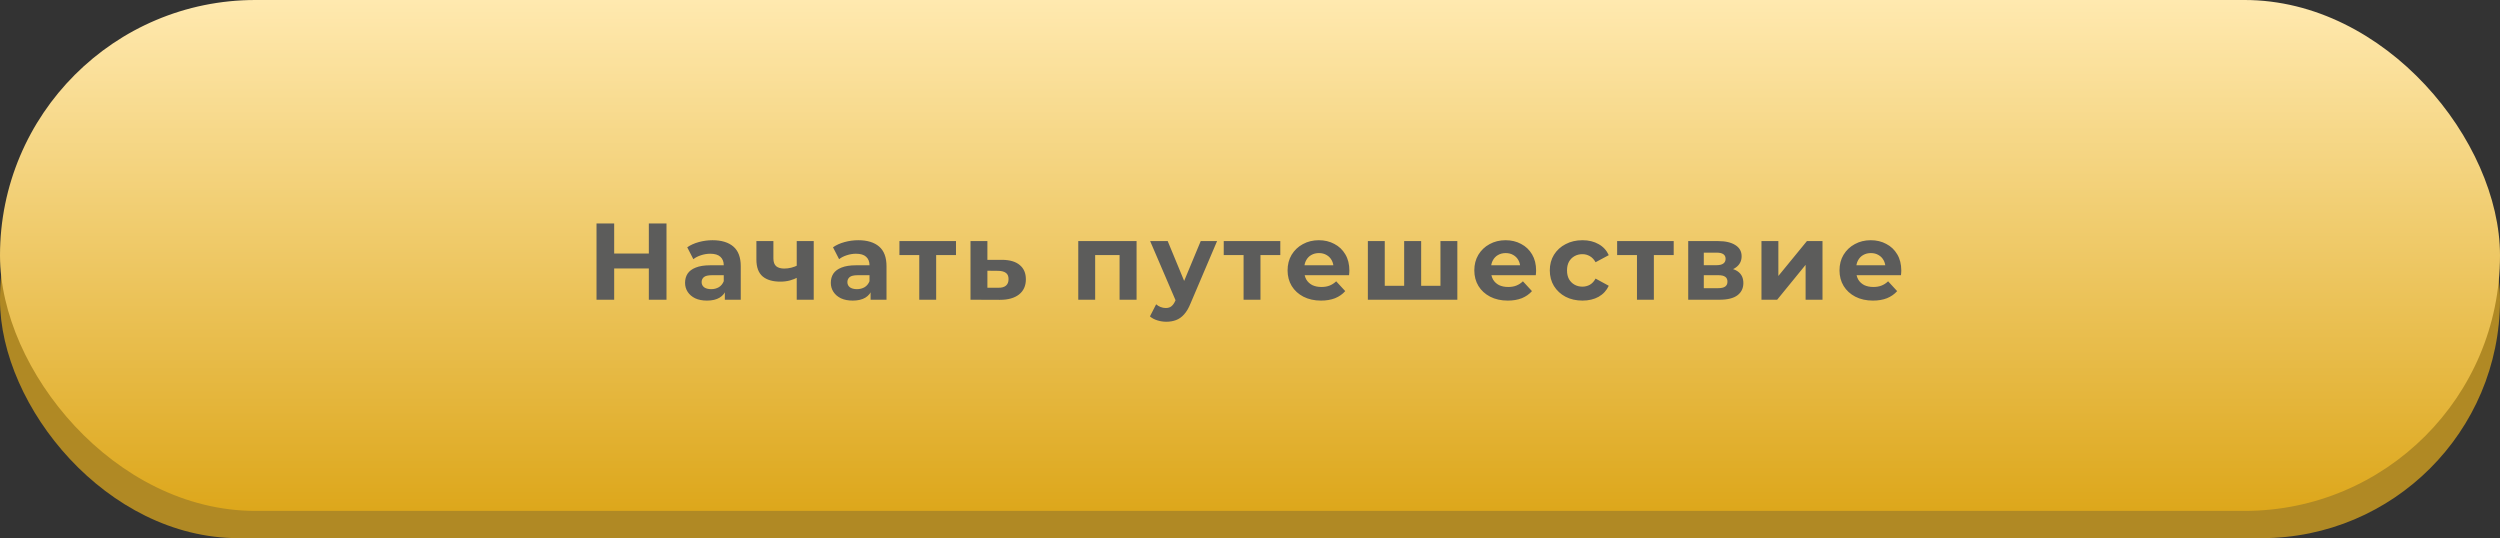
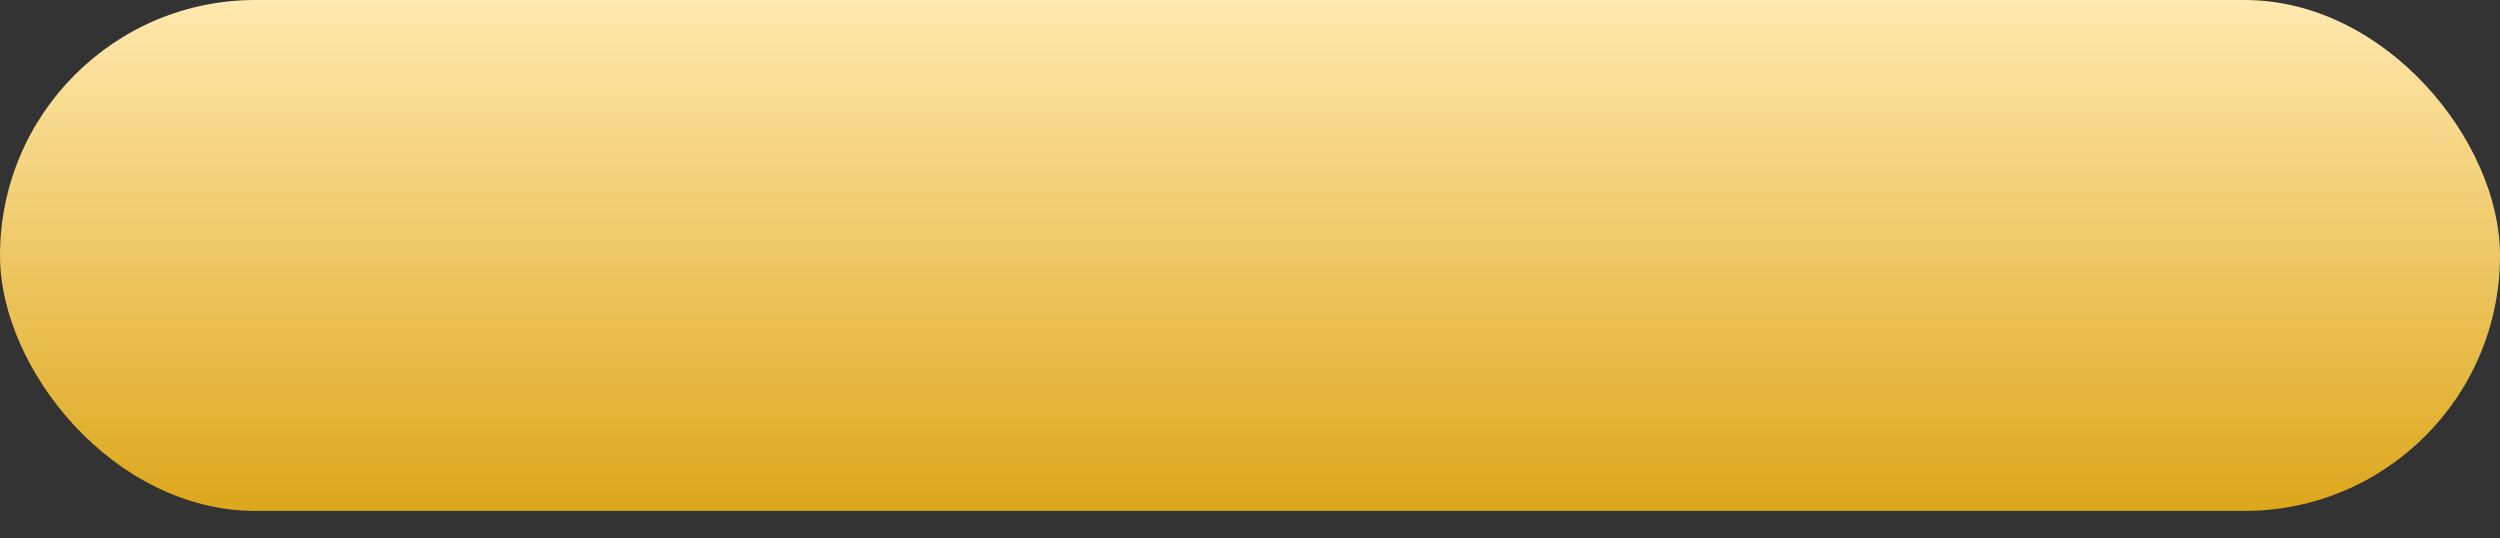
<svg xmlns="http://www.w3.org/2000/svg" width="367" height="79" viewBox="0 0 367 79" fill="none">
  <rect x="0" y="0" width="367" height="79" fill="#333333" stroke="none" />
-   <rect y="9" width="367" height="70" rx="35" fill="#B08924" />
  <rect width="367" height="75" rx="37.5" fill="url(#paint0_linear_3_13)" />
-   <path d="M95.249 32.8H97.841V44H95.249V32.8ZM90.161 44H87.569V32.8H90.161V44ZM95.441 39.408H89.969V37.216H95.441V39.408ZM106.407 44V42.32L106.247 41.952V38.944C106.247 38.411 106.081 37.995 105.751 37.696C105.431 37.397 104.935 37.248 104.263 37.248C103.804 37.248 103.351 37.323 102.903 37.472C102.465 37.611 102.092 37.803 101.783 38.048L100.887 36.304C101.356 35.973 101.921 35.717 102.583 35.536C103.244 35.355 103.916 35.264 104.599 35.264C105.911 35.264 106.929 35.573 107.655 36.192C108.38 36.811 108.743 37.776 108.743 39.088V44H106.407ZM103.783 44.128C103.111 44.128 102.535 44.016 102.055 43.792C101.575 43.557 101.207 43.243 100.951 42.848C100.695 42.453 100.567 42.011 100.567 41.52C100.567 41.008 100.689 40.56 100.935 40.176C101.191 39.792 101.591 39.493 102.135 39.28C102.679 39.056 103.388 38.944 104.263 38.944H106.551V40.4H104.535C103.948 40.4 103.543 40.496 103.319 40.688C103.105 40.88 102.999 41.12 102.999 41.408C102.999 41.728 103.121 41.984 103.367 42.176C103.623 42.357 103.969 42.448 104.407 42.448C104.823 42.448 105.196 42.352 105.527 42.16C105.857 41.957 106.097 41.664 106.247 41.28L106.631 42.432C106.449 42.987 106.119 43.408 105.639 43.696C105.159 43.984 104.54 44.128 103.783 44.128ZM117.135 40.704C116.783 40.896 116.394 41.051 115.967 41.168C115.54 41.285 115.071 41.344 114.559 41.344C113.428 41.344 112.559 41.088 111.951 40.576C111.343 40.053 111.039 39.227 111.039 38.096V35.392H113.535V37.936C113.535 38.469 113.674 38.853 113.951 39.088C114.228 39.312 114.618 39.424 115.119 39.424C115.482 39.424 115.828 39.381 116.159 39.296C116.5 39.211 116.826 39.088 117.135 38.928V40.704ZM116.959 44V35.392H119.455V44H116.959ZM127.804 44V42.32L127.644 41.952V38.944C127.644 38.411 127.478 37.995 127.148 37.696C126.828 37.397 126.332 37.248 125.66 37.248C125.201 37.248 124.748 37.323 124.3 37.472C123.862 37.611 123.489 37.803 123.18 38.048L122.284 36.304C122.753 35.973 123.318 35.717 123.98 35.536C124.641 35.355 125.313 35.264 125.996 35.264C127.308 35.264 128.326 35.573 129.052 36.192C129.777 36.811 130.14 37.776 130.14 39.088V44H127.804ZM125.18 44.128C124.508 44.128 123.932 44.016 123.452 43.792C122.972 43.557 122.604 43.243 122.348 42.848C122.092 42.453 121.964 42.011 121.964 41.52C121.964 41.008 122.086 40.56 122.332 40.176C122.588 39.792 122.988 39.493 123.532 39.28C124.076 39.056 124.785 38.944 125.66 38.944H127.948V40.4H125.932C125.345 40.4 124.94 40.496 124.716 40.688C124.502 40.88 124.396 41.12 124.396 41.408C124.396 41.728 124.518 41.984 124.764 42.176C125.02 42.357 125.366 42.448 125.804 42.448C126.22 42.448 126.593 42.352 126.924 42.16C127.254 41.957 127.494 41.664 127.644 41.28L128.028 42.432C127.846 42.987 127.516 43.408 127.036 43.696C126.556 43.984 125.937 44.128 125.18 44.128ZM134.948 44V36.864L135.508 37.44H132.036V35.392H140.34V37.44H136.868L137.428 36.864V44H134.948ZM147.126 38.144C148.257 38.155 149.116 38.411 149.702 38.912C150.3 39.403 150.598 40.101 150.598 41.008C150.598 41.957 150.262 42.699 149.59 43.232C148.918 43.755 147.985 44.016 146.79 44.016L142.47 44V35.392H144.95V38.144H147.126ZM146.566 42.24C147.046 42.251 147.414 42.149 147.67 41.936C147.926 41.723 148.054 41.403 148.054 40.976C148.054 40.549 147.926 40.245 147.67 40.064C147.414 39.872 147.046 39.771 146.566 39.76L144.95 39.744V42.24H146.566ZM158.289 44V35.392H166.849V44H164.353V36.88L164.913 37.44H160.209L160.769 36.88V44H158.289ZM171.21 47.232C170.762 47.232 170.32 47.163 169.882 47.024C169.445 46.885 169.088 46.693 168.81 46.448L169.722 44.672C169.914 44.843 170.133 44.976 170.378 45.072C170.634 45.168 170.885 45.216 171.13 45.216C171.482 45.216 171.76 45.131 171.962 44.96C172.176 44.8 172.368 44.528 172.538 44.144L172.986 43.088L173.178 42.816L176.266 35.392H178.666L174.778 44.528C174.501 45.221 174.181 45.765 173.818 46.16C173.466 46.555 173.072 46.832 172.634 46.992C172.208 47.152 171.733 47.232 171.21 47.232ZM172.682 44.336L168.842 35.392H171.418L174.394 42.592L172.682 44.336ZM182.557 44V36.864L183.117 37.44H179.645V35.392H187.949V37.44H184.477L185.037 36.864V44H182.557ZM193.928 44.128C192.947 44.128 192.083 43.936 191.336 43.552C190.6 43.168 190.03 42.645 189.624 41.984C189.219 41.312 189.016 40.549 189.016 39.696C189.016 38.832 189.214 38.069 189.608 37.408C190.014 36.736 190.563 36.213 191.256 35.84C191.95 35.456 192.734 35.264 193.608 35.264C194.451 35.264 195.208 35.445 195.88 35.808C196.563 36.16 197.102 36.672 197.496 37.344C197.891 38.005 198.088 38.8 198.088 39.728C198.088 39.824 198.083 39.936 198.072 40.064C198.062 40.181 198.051 40.293 198.04 40.4H191.048V38.944H196.728L195.768 39.376C195.768 38.928 195.678 38.539 195.496 38.208C195.315 37.877 195.064 37.621 194.744 37.44C194.424 37.248 194.051 37.152 193.624 37.152C193.198 37.152 192.819 37.248 192.488 37.44C192.168 37.621 191.918 37.883 191.736 38.224C191.555 38.555 191.464 38.949 191.464 39.408V39.792C191.464 40.261 191.566 40.677 191.768 41.04C191.982 41.392 192.275 41.664 192.648 41.856C193.032 42.037 193.48 42.128 193.992 42.128C194.451 42.128 194.851 42.059 195.192 41.92C195.544 41.781 195.864 41.573 196.152 41.296L197.48 42.736C197.086 43.184 196.59 43.531 195.992 43.776C195.395 44.011 194.707 44.128 193.928 44.128ZM206.674 41.952L206.13 42.528V35.392H208.626V42.528L208.05 41.952H212.018L211.458 42.528V35.392H213.938V44H200.802V35.392H203.282V42.528L202.722 41.952H206.674ZM221.341 44.128C220.359 44.128 219.495 43.936 218.749 43.552C218.013 43.168 217.442 42.645 217.037 41.984C216.631 41.312 216.429 40.549 216.429 39.696C216.429 38.832 216.626 38.069 217.021 37.408C217.426 36.736 217.975 36.213 218.669 35.84C219.362 35.456 220.146 35.264 221.021 35.264C221.863 35.264 222.621 35.445 223.293 35.808C223.975 36.16 224.514 36.672 224.909 37.344C225.303 38.005 225.501 38.8 225.501 39.728C225.501 39.824 225.495 39.936 225.485 40.064C225.474 40.181 225.463 40.293 225.453 40.4H218.461V38.944H224.141L223.181 39.376C223.181 38.928 223.09 38.539 222.909 38.208C222.727 37.877 222.477 37.621 222.157 37.44C221.837 37.248 221.463 37.152 221.037 37.152C220.61 37.152 220.231 37.248 219.901 37.44C219.581 37.621 219.33 37.883 219.149 38.224C218.967 38.555 218.877 38.949 218.877 39.408V39.792C218.877 40.261 218.978 40.677 219.181 41.04C219.394 41.392 219.687 41.664 220.061 41.856C220.445 42.037 220.893 42.128 221.405 42.128C221.863 42.128 222.263 42.059 222.605 41.92C222.957 41.781 223.277 41.573 223.565 41.296L224.893 42.736C224.498 43.184 224.002 43.531 223.405 43.776C222.807 44.011 222.119 44.128 221.341 44.128ZM232.31 44.128C231.382 44.128 230.555 43.941 229.83 43.568C229.105 43.184 228.534 42.656 228.118 41.984C227.713 41.312 227.51 40.549 227.51 39.696C227.51 38.832 227.713 38.069 228.118 37.408C228.534 36.736 229.105 36.213 229.83 35.84C230.555 35.456 231.382 35.264 232.31 35.264C233.217 35.264 234.006 35.456 234.678 35.84C235.35 36.213 235.846 36.752 236.166 37.456L234.23 38.496C234.006 38.091 233.723 37.792 233.382 37.6C233.051 37.408 232.689 37.312 232.294 37.312C231.867 37.312 231.483 37.408 231.142 37.6C230.801 37.792 230.529 38.064 230.326 38.416C230.134 38.768 230.038 39.195 230.038 39.696C230.038 40.197 230.134 40.624 230.326 40.976C230.529 41.328 230.801 41.6 231.142 41.792C231.483 41.984 231.867 42.08 232.294 42.08C232.689 42.08 233.051 41.989 233.382 41.808C233.723 41.616 234.006 41.312 234.23 40.896L236.166 41.952C235.846 42.645 235.35 43.184 234.678 43.568C234.006 43.941 233.217 44.128 232.31 44.128ZM240.307 44V36.864L240.867 37.44H237.395V35.392H245.699V37.44H242.227L242.787 36.864V44H240.307ZM247.83 44V35.392H252.23C253.307 35.392 254.15 35.589 254.758 35.984C255.366 36.368 255.67 36.912 255.67 37.616C255.67 38.32 255.382 38.875 254.806 39.28C254.24 39.675 253.488 39.872 252.55 39.872L252.806 39.296C253.851 39.296 254.63 39.488 255.142 39.872C255.664 40.256 255.926 40.816 255.926 41.552C255.926 42.309 255.638 42.907 255.062 43.344C254.486 43.781 253.606 44 252.422 44H247.83ZM250.118 42.304H252.214C252.672 42.304 253.014 42.229 253.238 42.08C253.472 41.92 253.59 41.68 253.59 41.36C253.59 41.029 253.483 40.789 253.27 40.64C253.056 40.48 252.72 40.4 252.262 40.4H250.118V42.304ZM250.118 38.928H252.006C252.443 38.928 252.768 38.848 252.982 38.688C253.206 38.528 253.318 38.299 253.318 38C253.318 37.691 253.206 37.461 252.982 37.312C252.768 37.163 252.443 37.088 252.006 37.088H250.118V38.928ZM258.583 44V35.392H261.063V40.512L265.255 35.392H267.543V44H265.063V38.88L260.887 44H258.583ZM274.95 44.128C273.969 44.128 273.105 43.936 272.358 43.552C271.622 43.168 271.052 42.645 270.646 41.984C270.241 41.312 270.038 40.549 270.038 39.696C270.038 38.832 270.236 38.069 270.63 37.408C271.036 36.736 271.585 36.213 272.278 35.84C272.972 35.456 273.756 35.264 274.63 35.264C275.473 35.264 276.23 35.445 276.902 35.808C277.585 36.16 278.124 36.672 278.518 37.344C278.913 38.005 279.11 38.8 279.11 39.728C279.11 39.824 279.105 39.936 279.094 40.064C279.084 40.181 279.073 40.293 279.062 40.4H272.07V38.944H277.75L276.79 39.376C276.79 38.928 276.7 38.539 276.518 38.208C276.337 37.877 276.086 37.621 275.766 37.44C275.446 37.248 275.073 37.152 274.646 37.152C274.22 37.152 273.841 37.248 273.51 37.44C273.19 37.621 272.94 37.883 272.758 38.224C272.577 38.555 272.486 38.949 272.486 39.408V39.792C272.486 40.261 272.588 40.677 272.79 41.04C273.004 41.392 273.297 41.664 273.67 41.856C274.054 42.037 274.502 42.128 275.014 42.128C275.473 42.128 275.873 42.059 276.214 41.92C276.566 41.781 276.886 41.573 277.174 41.296L278.502 42.736C278.108 43.184 277.612 43.531 277.014 43.776C276.417 44.011 275.729 44.128 274.95 44.128Z" fill="#5C5C5B" />
  <defs>
    <linearGradient id="paint0_linear_3_13" x1="183.5" y1="0" x2="183.5" y2="75" gradientUnits="userSpaceOnUse">
      <stop stop-color="#FFE9AF" />
      <stop offset="1" stop-color="#DDA71B" />
    </linearGradient>
  </defs>
</svg>